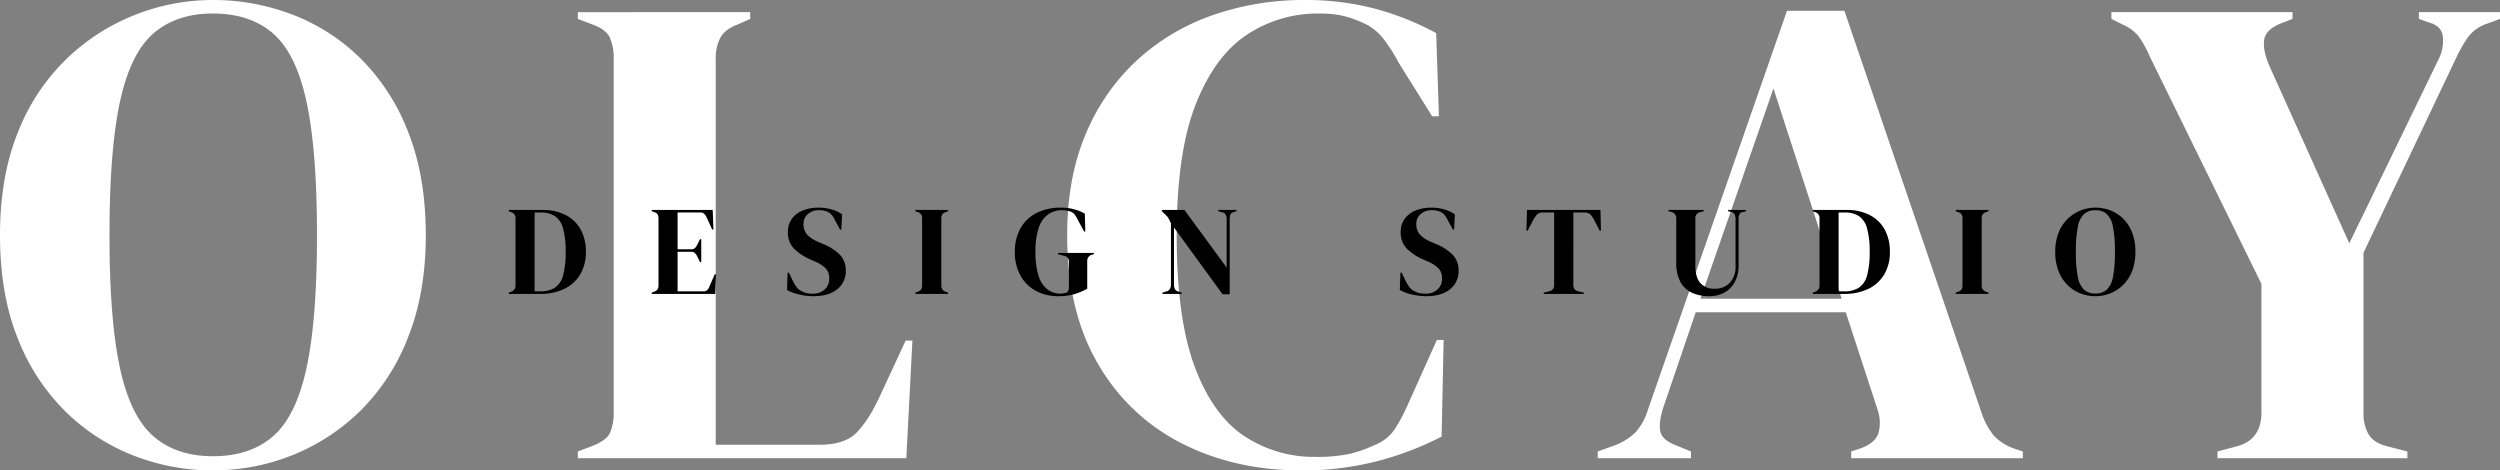
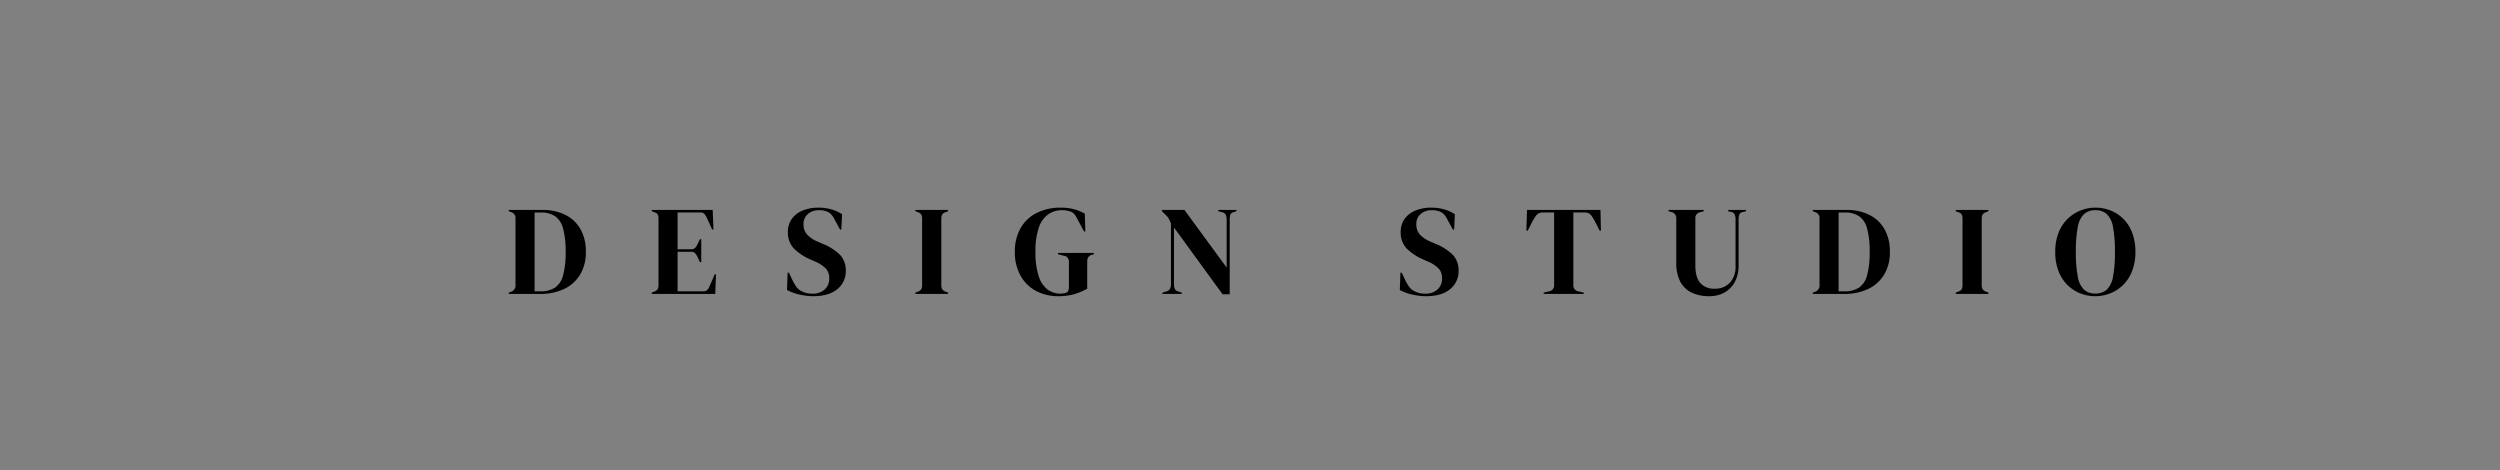
<svg xmlns="http://www.w3.org/2000/svg" width="943.245" height="177.48" viewBox="0 0 943.245 177.48">
  <rect x="0" y="0" width="943.245" height="177.48" fill="#808080" stroke="none" />
  <g transform="translate(-490.1 -413.11)">
-     <path d="M85.425,4.59A81.865,81.865,0,0,1,55.463-1.02a75.984,75.984,0,0,1-25.755-16.7A79.2,79.2,0,0,1,11.73-45.39Q5.1-61.965,5.1-84.15q0-21.93,6.63-38.5a78.288,78.288,0,0,1,18.1-27.668,79.038,79.038,0,0,1,25.883-16.83,79.607,79.607,0,0,1,29.708-5.738,83.547,83.547,0,0,1,29.962,5.482,74.382,74.382,0,0,1,25.755,16.575,78.976,78.976,0,0,1,17.978,27.795q6.63,16.7,6.63,38.887,0,21.675-6.63,38.378a78.976,78.976,0,0,1-17.978,27.795,77.641,77.641,0,0,1-25.755,16.83A80.263,80.263,0,0,1,85.425,4.59Zm0-5.355q14.025,0,22.695-7.522t12.623-25.755q3.953-18.232,3.952-50.108,0-32.13-3.952-50.362T108.12-160.268q-8.67-7.522-22.695-7.522-13.77,0-22.44,7.522T50.363-134.512Q46.41-116.28,46.41-84.15q0,31.875,3.953,50.108T62.985-8.287Q71.655-.765,85.425-.765ZM223.125,0V-2.55l5.355-2.04q5.355-2.04,6.758-4.973a18.919,18.919,0,0,0,1.4-8.032v-133.11a18.377,18.377,0,0,0-1.53-8.16q-1.53-3.06-6.63-4.845l-5.355-2.04v-2.55H288.15v2.55l-4.59,2.04q-4.845,1.785-6.63,4.973a16.875,16.875,0,0,0-1.785,8.288V-5.1h39.27q9.435,0,13.9-4.59t8.542-13.26L346.8-44.37h2.55L347.055,0Zm272.85,4.59q-24.735,0-44.752-10.072a75.876,75.876,0,0,1-31.748-29.962q-11.73-19.89-11.73-48.705,0-21.93,7.14-38.5a79.276,79.276,0,0,1,19.508-27.795,81.943,81.943,0,0,1,28.56-16.83,104.026,104.026,0,0,1,34.3-5.61,102.218,102.218,0,0,1,26.775,3.315,104.411,104.411,0,0,1,22.95,9.18l1.02,31.365h-2.55l-12.75-20.4a59.906,59.906,0,0,0-5.61-8.8,19.585,19.585,0,0,0-7.65-5.992,40.016,40.016,0,0,0-7.523-2.678,40.567,40.567,0,0,0-9.307-.892,48.182,48.182,0,0,0-26.9,7.9q-12.112,7.9-19.38,26.137t-7.267,49.853q0,31.365,6.885,49.6t18.742,26.01A47.52,47.52,0,0,0,501.33-.51a58.7,58.7,0,0,0,13-1.147,49.017,49.017,0,0,0,9.69-3.442,15.809,15.809,0,0,0,7.395-5.992,62.693,62.693,0,0,0,4.59-8.543l11.22-24.99h2.55L549.015-8.16a117.168,117.168,0,0,1-23.97,9.18A111.623,111.623,0,0,1,495.975,4.59ZM607.92,0V-2.55l6.375-2.295A22.166,22.166,0,0,0,622.2-9.818a21.823,21.823,0,0,0,4.59-8.288l52.53-150.7h21.675L752.76-17.085a27.285,27.285,0,0,0,4.59,8.543,19.476,19.476,0,0,0,7.905,4.973l3.06,1.02V0h-64.77V-2.55l3.825-1.275q5.355-2.04,6.5-5.738a15.053,15.053,0,0,0-.383-8.8L701.505-55.08H644.9l-12.24,35.955q-1.785,5.61-1.148,8.925T637.5-4.845l5.61,2.295V0Zm38.76-60.18h53.295L674.22-139.485ZM841.755,0V-2.55l7.65-2.04q8.925-2.55,8.925-12.75V-65.79l-42.075-85.68a41.938,41.938,0,0,0-4.208-7.65,14.805,14.805,0,0,0-5.737-4.335l-4.59-2.3v-2.55h68.34v2.55l-4.59,1.785q-5.61,2.295-6.12,6.247t2.04,9.818l30.09,66.81,33.66-69.36a15.461,15.461,0,0,0,1.657-8.415q-.383-4.335-5.482-5.61l-3.57-1.275v-2.55h30.6v2.55l-4.845,1.785a14.763,14.763,0,0,0-7.14,4.973,51.828,51.828,0,0,0-4.59,8.032L896.835-77.52v60.18a15.949,15.949,0,0,0,1.912,8.287q1.912,3.188,6.758,4.463l7.9,2.04V0Z" transform="translate(485 586)" fill="#fff" />
    <path d="M1.056,0V-.48L2.064-.864A2.394,2.394,0,0,0,3.6-3.312V-28.368a2.3,2.3,0,0,0-1.536-2.448L1.056-31.2v-.48H13.728a18.874,18.874,0,0,1,8.76,1.9,13.43,13.43,0,0,1,5.664,5.424,16.971,16.971,0,0,1,1.992,8.472A16.234,16.234,0,0,1,27.984-7.3,14.052,14.052,0,0,1,21.96-1.872,20.653,20.653,0,0,1,12.864,0ZM10.8-.96h2.064a10.1,10.1,0,0,0,5.568-1.368,7.978,7.978,0,0,0,3.1-4.608,31.875,31.875,0,0,0,.984-8.9,31.875,31.875,0,0,0-.984-8.9,8.078,8.078,0,0,0-3.048-4.608,9.664,9.664,0,0,0-5.424-1.368H10.8ZM55.008,0V-.48l1.1-.432A2.183,2.183,0,0,0,57.24-1.8a3.085,3.085,0,0,0,.312-1.512V-28.368a3.561,3.561,0,0,0-.264-1.512,1.968,1.968,0,0,0-1.176-.888l-1.1-.432v-.48H78l.288,7.392h-.48L75.744-28.8a6.166,6.166,0,0,0-.912-1.392,1.85,1.85,0,0,0-1.44-.528h-8.64v13.872h5.136a1.983,1.983,0,0,0,1.464-.5,4.5,4.5,0,0,0,.888-1.368l.96-1.92h.48V-12H73.2l-.96-2.016a5.632,5.632,0,0,0-.912-1.368,1.9,1.9,0,0,0-1.44-.5H64.752V-.96h9.7a2.069,2.069,0,0,0,1.488-.5A3.682,3.682,0,0,0,76.8-2.88l1.968-4.512h.48L78.96,0Zm60.96.864a23.276,23.276,0,0,1-5.376-.648,16.891,16.891,0,0,1-4.56-1.7l.24-6.528h.48L108.24-4.9a15.836,15.836,0,0,0,1.44,2.376,5.033,5.033,0,0,0,2.112,1.608,7.106,7.106,0,0,0,1.848.648,10.764,10.764,0,0,0,1.992.168,6.535,6.535,0,0,0,4.632-1.584,5.319,5.319,0,0,0,1.7-4.08,5.4,5.4,0,0,0-1.152-3.672A11.8,11.8,0,0,0,117.12-12l-1.968-.864a20.593,20.593,0,0,1-6.456-4.2,8.63,8.63,0,0,1-2.328-6.312,8.242,8.242,0,0,1,1.464-4.9,9.283,9.283,0,0,1,4.08-3.168,15.653,15.653,0,0,1,6.12-1.1,16.979,16.979,0,0,1,4.824.672,13.9,13.9,0,0,1,3.96,1.824l-.288,5.76h-.48l-1.968-3.6a7.382,7.382,0,0,0-1.632-2.376,4.789,4.789,0,0,0-1.872-.984,7.3,7.3,0,0,0-1.152-.264,10.271,10.271,0,0,0-1.344-.072,6.188,6.188,0,0,0-4.128,1.416,4.733,4.733,0,0,0-1.68,3.816,5.687,5.687,0,0,0,1.3,3.912,11.342,11.342,0,0,0,3.792,2.616l2.208.96a18.993,18.993,0,0,1,6.624,4.3,8.548,8.548,0,0,1,2.016,5.88A8.557,8.557,0,0,1,125.016-1.8Q121.824.864,115.968.864ZM154.464,0V-.48l.96-.384a2.18,2.18,0,0,0,1.272-.912,3.23,3.23,0,0,0,.312-1.536V-28.368a3.459,3.459,0,0,0-.288-1.536,2.094,2.094,0,0,0-1.3-.912l-.96-.384v-.48H166.8v.48l-.96.384a2.18,2.18,0,0,0-1.272.912,3.23,3.23,0,0,0-.312,1.536V-3.312a3.085,3.085,0,0,0,.312,1.512,2.425,2.425,0,0,0,1.272.936l.96.384V0Zm54.048.864a17.632,17.632,0,0,1-8.616-2.04,14.5,14.5,0,0,1-5.808-5.808,18.088,18.088,0,0,1-2.088-8.9,17.808,17.808,0,0,1,2.064-8.736,14.389,14.389,0,0,1,5.976-5.832,19.9,19.9,0,0,1,9.48-2.088,18.5,18.5,0,0,1,4.728.576,17.655,17.655,0,0,1,4.152,1.68l.192,6.72h-.48l-2.688-4.992a7.241,7.241,0,0,0-1.152-1.728,3.525,3.525,0,0,0-1.344-.816,12.287,12.287,0,0,0-1.416-.36,9.719,9.719,0,0,0-1.7-.12A8.985,8.985,0,0,0,204.552-30a10.046,10.046,0,0,0-3.528,5.04,27.271,27.271,0,0,0-1.248,9.072,29.1,29.1,0,0,0,1.176,9.072A10.177,10.177,0,0,0,204.288-1.7,8.135,8.135,0,0,0,209.28-.1a4.825,4.825,0,0,0,.84-.072q.408-.072.792-.168a1.452,1.452,0,0,0,1.2-.768,3.527,3.527,0,0,0,.288-1.488v-9.5a2.175,2.175,0,0,0-1.92-2.3l-2.208-.576v-.48h13.536v.48l-.672.192a2.334,2.334,0,0,0-1.824,2.4V-1.968A23.305,23.305,0,0,1,214.248.144,21.234,21.234,0,0,1,208.512.864ZM247.68,0V-.48l1.584-.48a1.943,1.943,0,0,0,1.248-.936,3.378,3.378,0,0,0,.384-1.656V-26.64q-.528-1.152-.84-1.728a4.674,4.674,0,0,0-.7-.984q-.384-.408-1.056-1.032l-.816-.816v-.48h8.5L271.92-9.936v-18.1a4.555,4.555,0,0,0-.312-1.728,1.711,1.711,0,0,0-1.272-1.008l-1.584-.432v-.48h6.864v.48l-1.3.432a1.464,1.464,0,0,0-1.056,1.008,6.557,6.557,0,0,0-.192,1.68V.144h-2.688l-18.336-25.2v21.5a4.137,4.137,0,0,0,.288,1.632,1.788,1.788,0,0,0,1.2.96l1.44.48V0Zm99.5.864a23.276,23.276,0,0,1-5.376-.648,16.891,16.891,0,0,1-4.56-1.7l.24-6.528h.48l1.488,3.12A15.837,15.837,0,0,0,340.9-2.52a5.033,5.033,0,0,0,2.112,1.608,7.106,7.106,0,0,0,1.848.648,10.765,10.765,0,0,0,1.992.168A6.535,6.535,0,0,0,351.48-1.68a5.319,5.319,0,0,0,1.7-4.08,5.4,5.4,0,0,0-1.152-3.672,11.8,11.8,0,0,0-3.7-2.568l-1.968-.864a20.593,20.593,0,0,1-6.456-4.2,8.63,8.63,0,0,1-2.328-6.312,8.242,8.242,0,0,1,1.464-4.9,9.283,9.283,0,0,1,4.08-3.168,15.653,15.653,0,0,1,6.12-1.1,16.979,16.979,0,0,1,4.824.672,13.9,13.9,0,0,1,3.96,1.824l-.288,5.76h-.48l-1.968-3.6a7.382,7.382,0,0,0-1.632-2.376,4.788,4.788,0,0,0-1.872-.984,7.305,7.305,0,0,0-1.152-.264,10.271,10.271,0,0,0-1.344-.072,6.188,6.188,0,0,0-4.128,1.416,4.733,4.733,0,0,0-1.68,3.816,5.687,5.687,0,0,0,1.3,3.912,11.341,11.341,0,0,0,3.792,2.616l2.208.96a18.993,18.993,0,0,1,6.624,4.3,8.548,8.548,0,0,1,2.016,5.88A8.557,8.557,0,0,1,356.232-1.8Q353.04.864,347.184.864ZM391.536,0V-.48L393.5-.96a2.242,2.242,0,0,0,1.968-2.4V-30.72h-4.08a3.113,3.113,0,0,0-2.544.936,15.7,15.7,0,0,0-1.632,2.568l-1.728,3.36h-.48l.24-7.824h27.7l.192,7.824h-.48l-1.728-3.36a13.921,13.921,0,0,0-1.584-2.568,3.113,3.113,0,0,0-2.544-.936h-4.08V-3.36a2.242,2.242,0,0,0,1.968,2.4l1.968.48V0Zm62.4.864a15.249,15.249,0,0,1-6.456-1.3,9.424,9.424,0,0,1-4.368-4.1,15.241,15.241,0,0,1-1.56-7.416v-16.56a2.344,2.344,0,0,0-1.872-2.4l-1.056-.288v-.48h13.3v.48l-1.392.384a2.2,2.2,0,0,0-1.776,2.4V-10.7q0,4.464,1.872,6.6A6.766,6.766,0,0,0,456-1.968a7.586,7.586,0,0,0,5.784-2.256,8.924,8.924,0,0,0,2.136-6.384V-28.224a4.374,4.374,0,0,0-.312-1.7,1.72,1.72,0,0,0-1.272-.984l-1.2-.288v-.48h6.72v.48l-1.3.336a1.519,1.519,0,0,0-1.2.912,4.5,4.5,0,0,0-.288,1.68V-10.7a12.842,12.842,0,0,1-1.392,6.12,9.84,9.84,0,0,1-3.888,4.032A11.669,11.669,0,0,1,453.936.864ZM493.056,0V-.48l1.008-.384A2.394,2.394,0,0,0,495.6-3.312V-28.368a2.3,2.3,0,0,0-1.536-2.448l-1.008-.384v-.48h12.672a18.874,18.874,0,0,1,8.76,1.9,13.43,13.43,0,0,1,5.664,5.424,16.971,16.971,0,0,1,1.992,8.472,16.234,16.234,0,0,1-2.16,8.592,14.052,14.052,0,0,1-6.024,5.424A20.653,20.653,0,0,1,504.864,0ZM502.8-.96h2.064a10.1,10.1,0,0,0,5.568-1.368,7.978,7.978,0,0,0,3.1-4.608,31.875,31.875,0,0,0,.984-8.9,31.875,31.875,0,0,0-.984-8.9,8.078,8.078,0,0,0-3.048-4.608,9.664,9.664,0,0,0-5.424-1.368H502.8ZM547.008,0V-.48l.96-.384a2.18,2.18,0,0,0,1.272-.912,3.231,3.231,0,0,0,.312-1.536V-28.368a3.46,3.46,0,0,0-.288-1.536,2.094,2.094,0,0,0-1.3-.912l-.96-.384v-.48h12.336v.48l-.96.384a2.18,2.18,0,0,0-1.272.912,3.231,3.231,0,0,0-.312,1.536V-3.312a3.085,3.085,0,0,0,.312,1.512,2.425,2.425,0,0,0,1.272.936l.96.384V0Zm52.656.864a15.41,15.41,0,0,1-5.64-1.056,14.3,14.3,0,0,1-4.848-3.144,14.907,14.907,0,0,1-3.384-5.208,19.57,19.57,0,0,1-1.248-7.3,19.427,19.427,0,0,1,1.248-7.248A14.736,14.736,0,0,1,589.2-28.3a14.878,14.878,0,0,1,4.872-3.168,14.985,14.985,0,0,1,5.592-1.08,15.726,15.726,0,0,1,5.64,1.032,14,14,0,0,1,4.848,3.12,14.866,14.866,0,0,1,3.384,5.232,19.76,19.76,0,0,1,1.248,7.32,19.474,19.474,0,0,1-1.248,7.224,14.866,14.866,0,0,1-3.384,5.232A14.614,14.614,0,0,1,605.3-.216,15.108,15.108,0,0,1,599.664.864Zm0-1.008a6.286,6.286,0,0,0,4.272-1.416,8.72,8.72,0,0,0,2.376-4.848,46.727,46.727,0,0,0,.744-9.432,47.039,47.039,0,0,0-.744-9.48,8.72,8.72,0,0,0-2.376-4.848,6.286,6.286,0,0,0-4.272-1.416,6.214,6.214,0,0,0-4.224,1.416,8.72,8.72,0,0,0-2.376,4.848,47.039,47.039,0,0,0-.744,9.48,46.727,46.727,0,0,0,.744,9.432A8.72,8.72,0,0,0,595.44-1.56,6.214,6.214,0,0,0,599.664-.144Z" transform="translate(681 524)" />
  </g>
</svg>